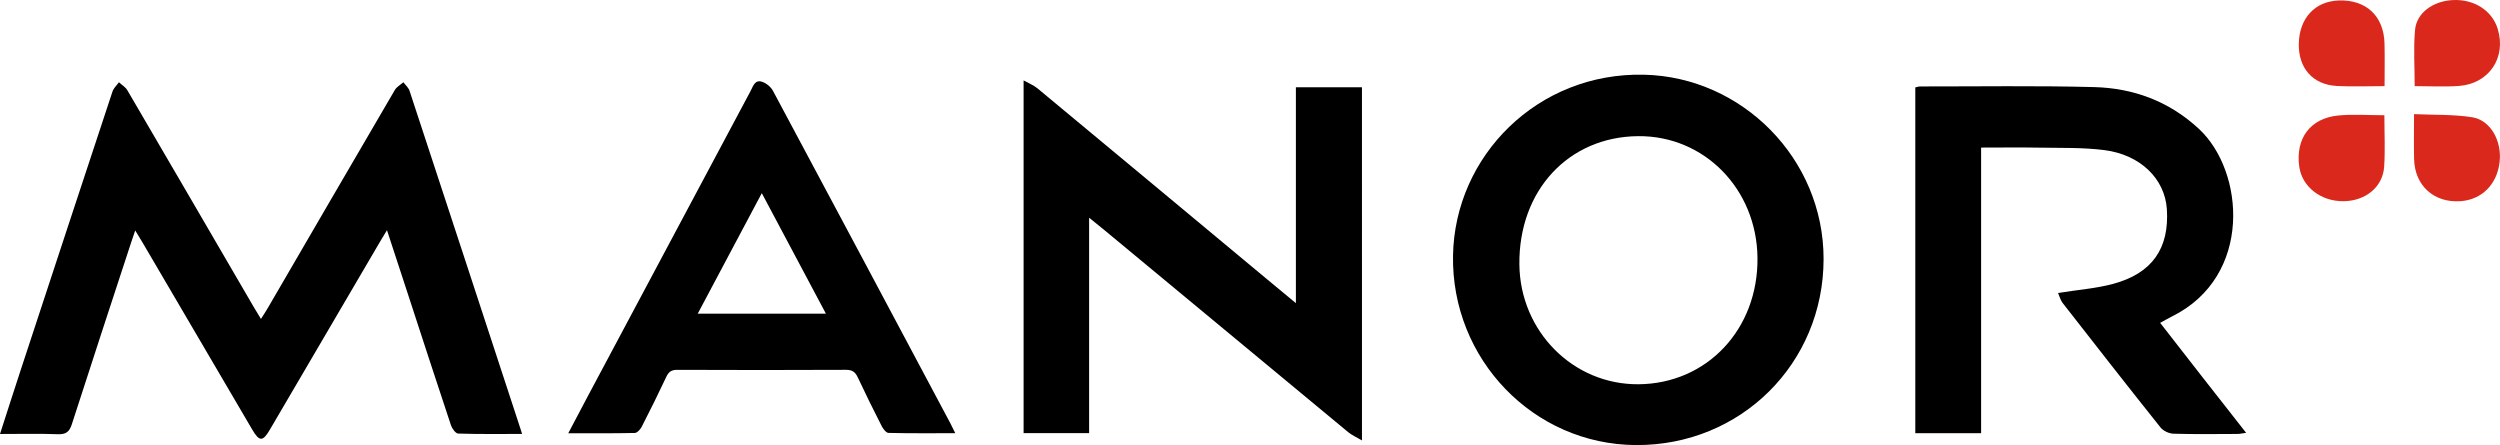
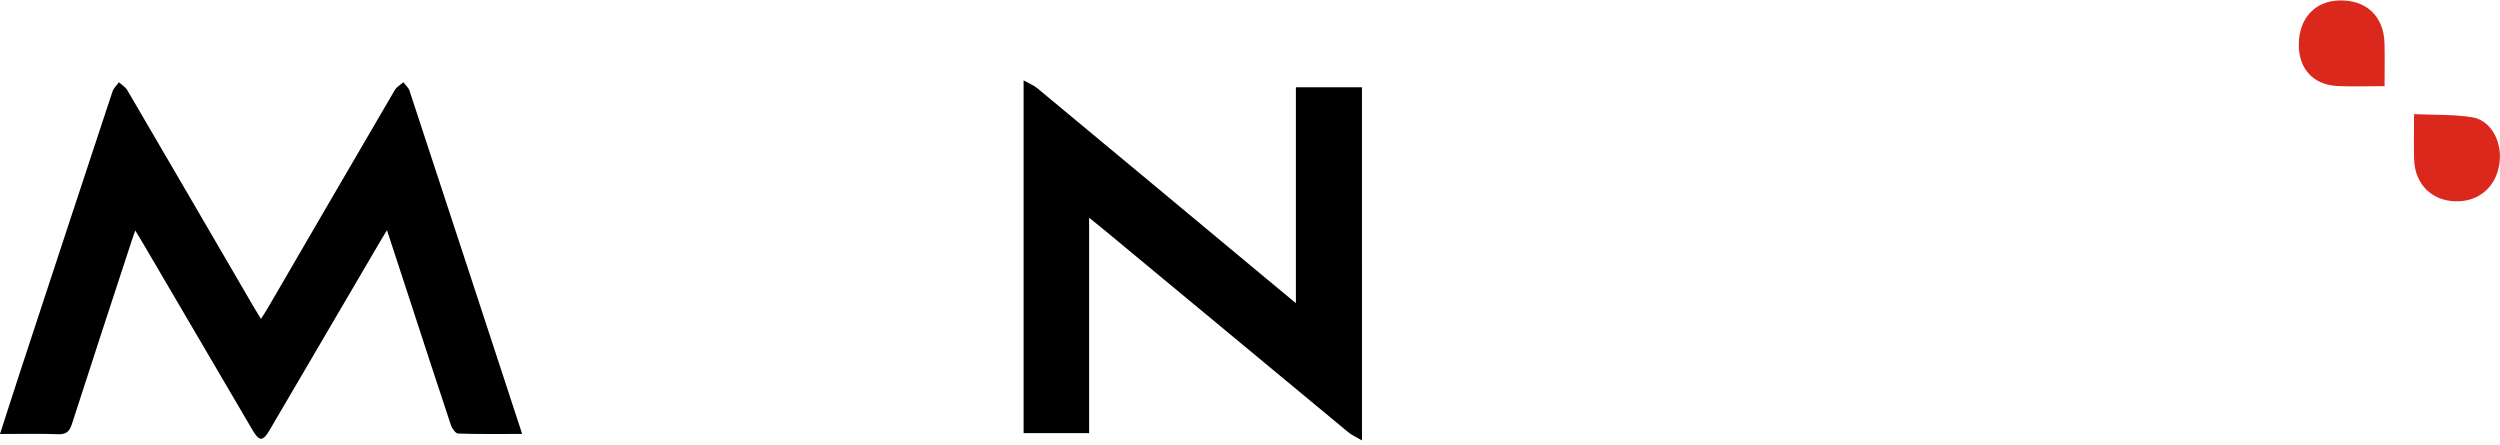
<svg xmlns="http://www.w3.org/2000/svg" version="1.1" id="Ebene_1" x="0px" y="0px" viewBox="0 0 571.928 101.819" enable-background="new 0 0 571.928 101.819" xml:space="preserve">
  <g>
    <path d="M119.439,99.272c-5.086,0-9.861,0.068-14.629-0.087c-0.582-0.019-1.392-1.144-1.646-1.906   c-3.283-9.843-6.483-19.714-9.707-29.577c-1.584-4.846-3.174-9.69-4.928-15.042c-0.643,1.062-1.07,1.747-1.478,2.443   c-8.445,14.405-16.887,28.811-25.33,43.217c-1.611,2.749-2.384,2.738-4.034-0.074c-8.367-14.264-16.73-28.53-25.096-42.794   c-0.44-0.749-0.901-1.486-1.658-2.733c-0.398,1.172-0.662,1.926-0.91,2.684c-4.544,13.879-9.116,27.749-13.588,41.651   c-0.562,1.749-1.35,2.345-3.197,2.279C8.956,99.179,4.666,99.283,0,99.283c1.669-5.161,3.187-9.921,4.747-14.667   c6.978-21.23,13.961-42.459,20.985-63.674c0.26-0.785,0.975-1.42,1.478-2.125c0.65,0.604,1.493,1.096,1.922,1.83   c9.645,16.478,19.243,32.982,28.853,49.48c0.481,0.826,0.986,1.638,1.713,2.842c0.603-0.961,1.098-1.702,1.546-2.471   c9.687-16.639,19.36-33.287,29.081-49.906c0.423-0.723,1.288-1.188,1.948-1.773c0.481,0.644,1.175,1.217,1.413,1.941   c8.465,25.701,16.888,51.416,25.316,77.129C119.102,98.191,119.194,98.495,119.439,99.272z" />
    <path d="M311.58,100.759c-1.369-0.811-2.35-1.23-3.139-1.883c-18.658-15.439-37.295-30.903-55.938-46.361   c-0.977-0.81-1.972-1.599-3.344-2.71c0,16.641,0,32.871,0,49.289c-5.133,0-9.967,0-14.989,0c0-26.668,0-53.394,0-80.699   c1.251,0.705,2.324,1.115,3.162,1.81c17.593,14.596,35.158,29.225,52.73,43.845c2.008,1.671,4.022,3.333,6.401,5.303   c0-16.698,0-32.948,0-49.394c5.146,0,10.047,0,15.116,0C311.58,46.62,311.58,73.279,311.58,100.759z" />
-     <path d="M417.183,59.256c-0.016,23.863-18.898,42.684-42.909,42.563c-23.537-0.119-42.269-19.725-41.865-43.351   c0.389-22.783,19.343-41.96,43.742-41.376C398.573,17.628,417.199,36.309,417.183,59.256z M374.747,31.148   c-15.959,0.149-27.345,12.464-27.157,29.37c0.171,15.303,12.314,27.507,27.251,27.388c15.671-0.125,27.397-12.587,27.221-28.929   C401.893,43.235,389.889,31.006,374.747,31.148z" />
-     <path d="M470.824,67.023c4.598-0.733,8.692-1.031,12.584-2.076c8.947-2.404,12.902-8.135,12.307-17.109   c-0.457-6.904-6.012-12.437-14.286-13.497c-4.888-0.626-9.883-0.472-14.832-0.564c-4.379-0.081-8.761-0.017-13.377-0.017   c0,21.88,0,43.517,0,65.338c-5.142,0-10.046,0-15.054,0c0-26.376,0-52.665,0-79.1c0.358-0.076,0.723-0.221,1.088-0.221   c13.276,0.012,26.558-0.204,39.826,0.147c9.007,0.238,17.128,3.232,23.945,9.535c10.494,9.703,12.353,33.72-6.047,42.886   c-0.856,0.426-1.683,0.911-2.795,1.516c3.26,4.186,6.466,8.314,9.686,12.432c3.244,4.15,6.5,8.289,9.982,12.728   c-0.867,0.113-1.434,0.25-2.002,0.252c-4.879,0.017-9.76,0.091-14.634-0.055c-1.012-0.03-2.325-0.642-2.949-1.424   c-7.528-9.436-14.963-18.947-22.383-28.469C471.357,68.651,471.143,67.736,470.824,67.023z" />
-     <path d="M130.002,99.113c1.622-3.075,3.052-5.809,4.503-8.531C146.9,67.333,159.296,44.085,171.7,20.84   c0.579-1.084,0.982-2.685,2.645-2.129c0.958,0.32,1.999,1.159,2.475,2.047c13.571,25.332,27.074,50.701,40.586,76.065   c0.329,0.618,0.625,1.254,1.136,2.283c-5.307,0-10.294,0.047-15.277-0.069c-0.532-0.012-1.215-0.888-1.534-1.513   c-1.887-3.696-3.733-7.416-5.49-11.175c-0.576-1.233-1.252-1.751-2.686-1.744c-12.873,0.061-25.746,0.058-38.62,0.003   c-1.341-0.006-1.972,0.466-2.518,1.629c-1.796,3.829-3.676,7.62-5.606,11.384c-0.312,0.608-1.035,1.416-1.584,1.429   C140.294,99.16,135.357,99.113,130.002,99.113z M159.622,71.756c10.022,0,19.485,0,29.321,0   c-4.934-9.276-9.718-18.268-14.666-27.57C169.323,53.507,164.583,62.424,159.622,71.756z" />
-     <path fill="#DA291C" d="M545.478,26.363c0,4.131,0.202,7.969-0.052,11.777c-0.31,4.644-4.236,7.821-9.253,7.89   c-5.231,0.072-9.543-3.288-10.177-7.931c-0.88-6.443,2.526-11.067,8.952-11.679C538.333,26.098,541.774,26.363,545.478,26.363z" />
    <path fill="#DA291C" d="M552.261,26.11c4.633,0.212,9.034,0.037,13.301,0.714c4.223,0.67,6.823,5.44,6.28,10.234   c-0.583,5.141-4.083,8.64-8.972,8.969c-6.064,0.408-10.462-3.571-10.596-9.667C552.202,33.111,552.261,29.859,552.261,26.11z" />
    <path fill="#DA291C" d="M545.522,19.705c-3.918,0-7.435,0.156-10.933-0.036c-5.515-0.303-8.806-4.092-8.689-9.687   c0.123-5.844,3.698-9.694,9.169-9.874c6.242-0.206,10.283,3.566,10.439,9.839C545.587,13.118,545.522,16.294,545.522,19.705z" />
-     <path fill="#DA291C" d="M552.407,19.706c0-4.475-0.298-8.711,0.087-12.884c0.361-3.915,4.156-6.593,8.651-6.807   c4.88-0.233,8.967,2.391,10.258,6.585c2.027,6.588-1.994,12.585-8.933,13.068C559.224,19.893,555.949,19.706,552.407,19.706z" />
  </g>
</svg>